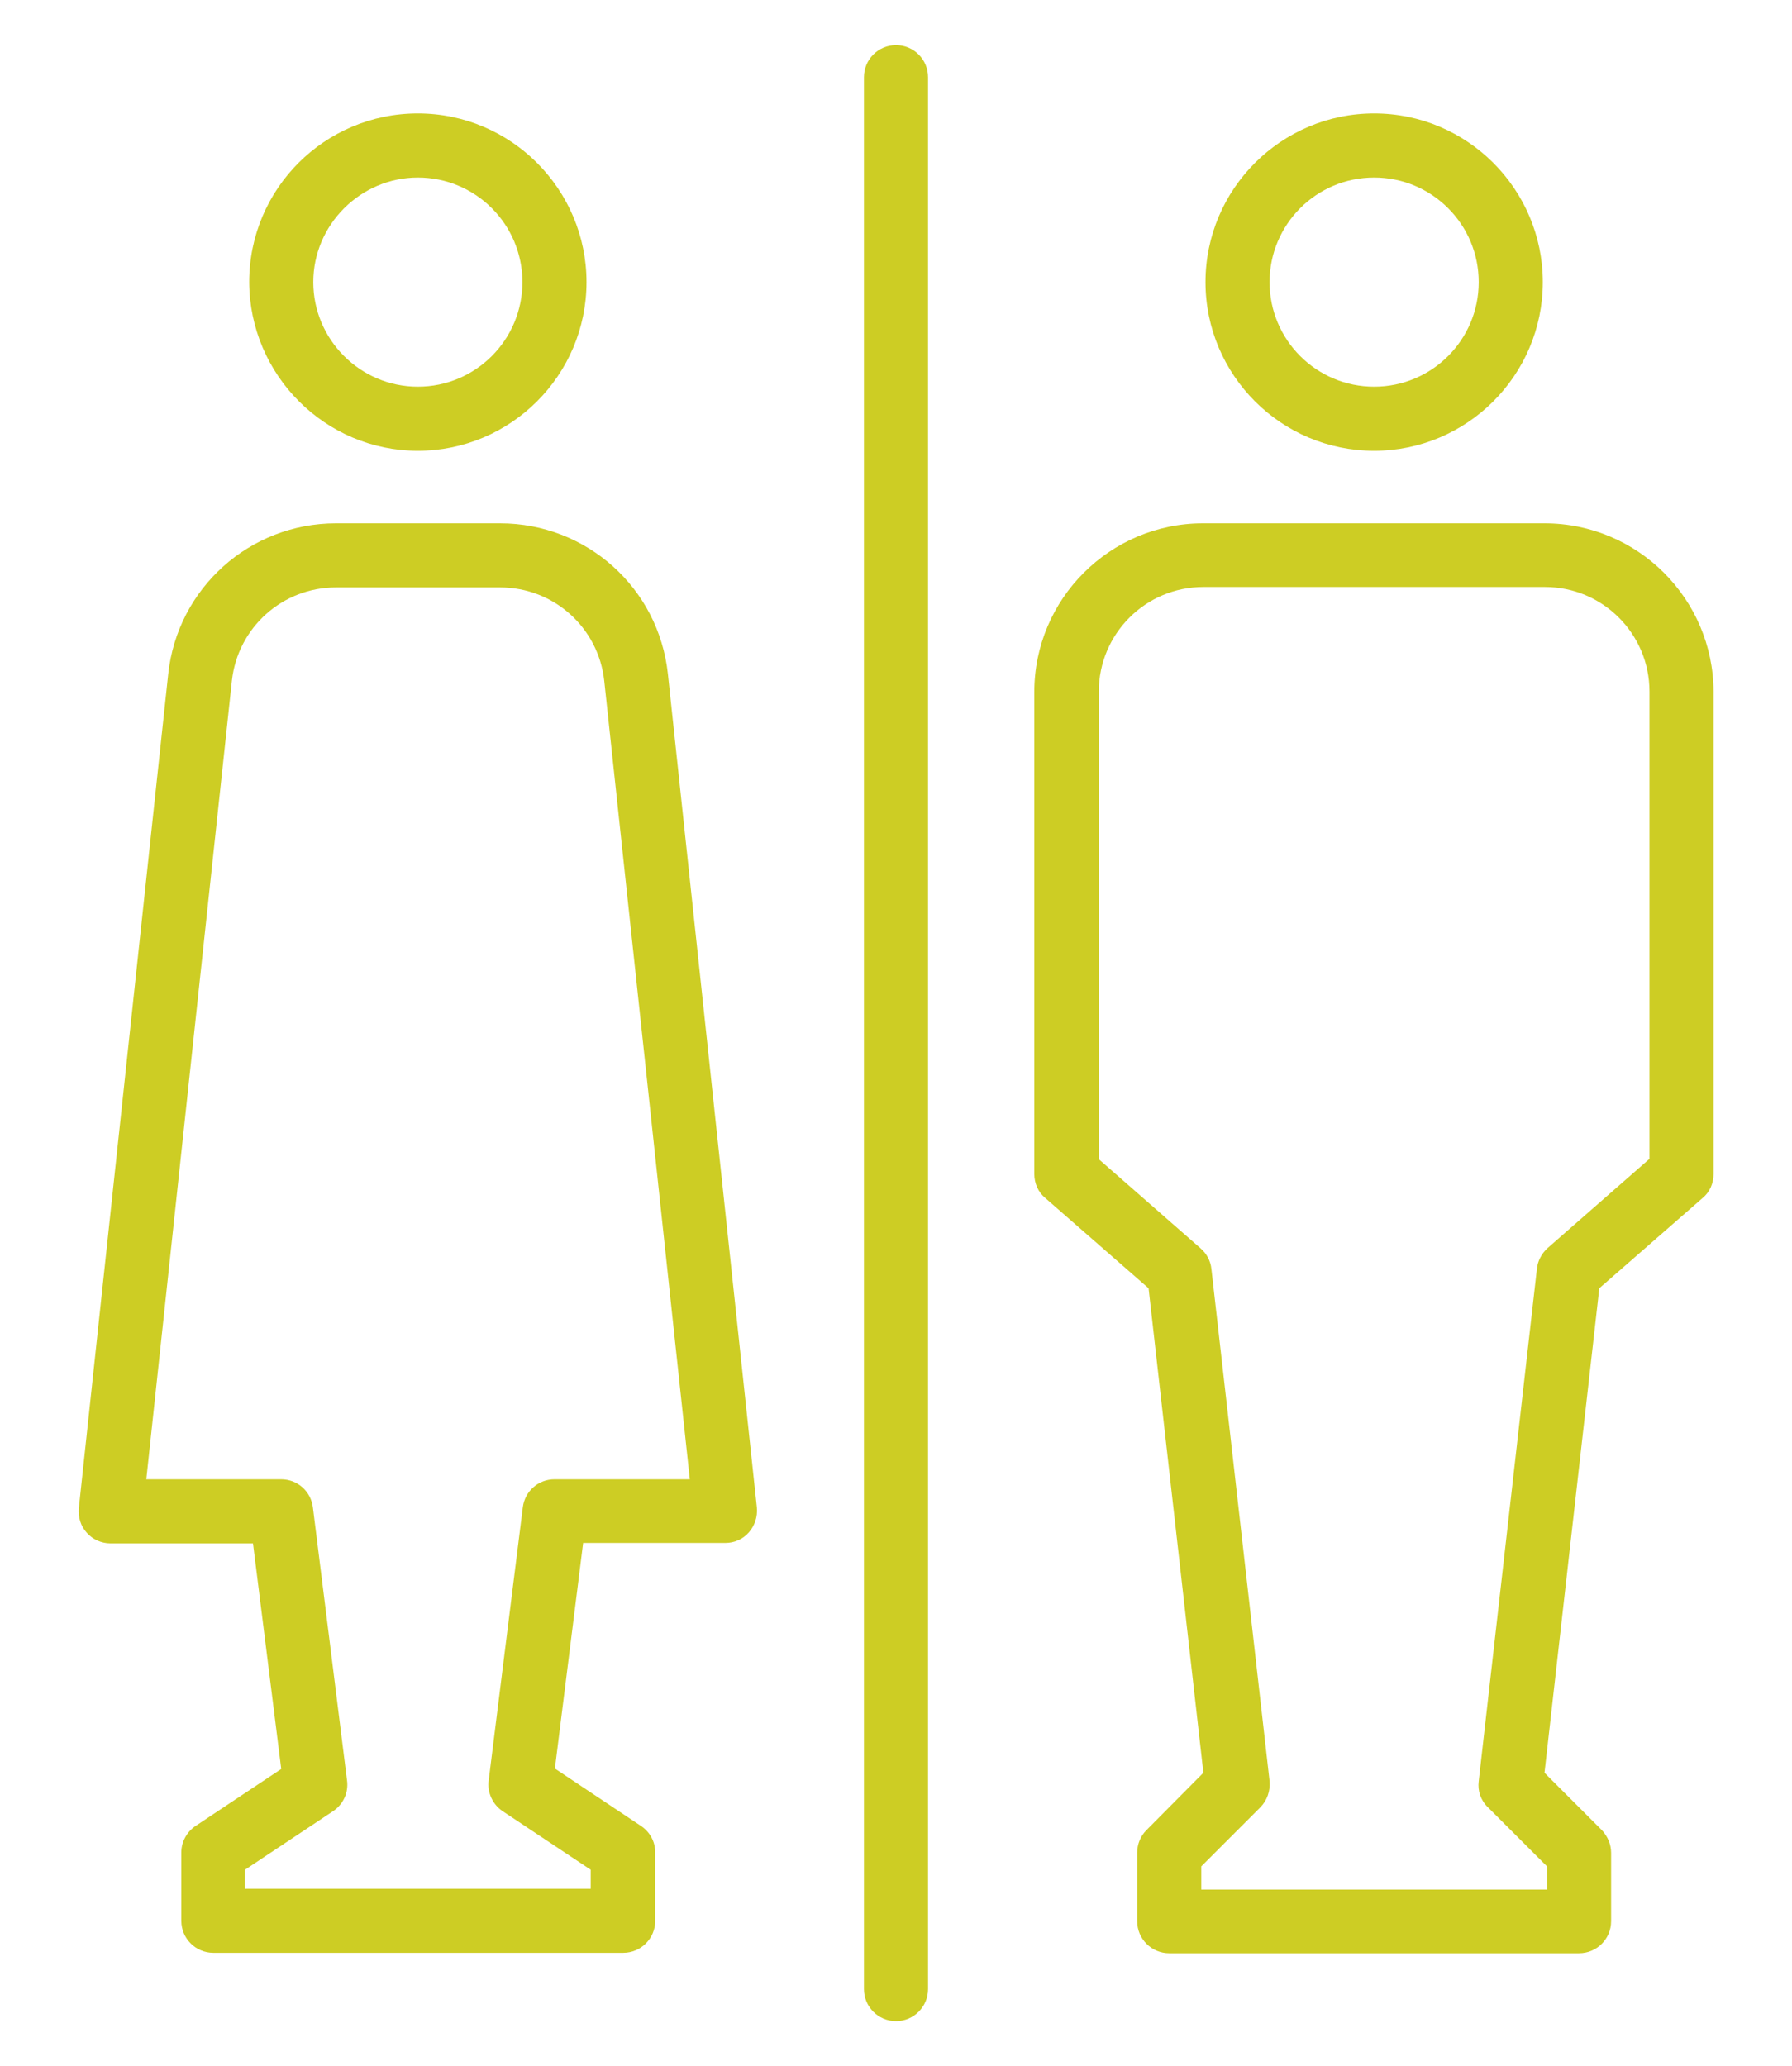
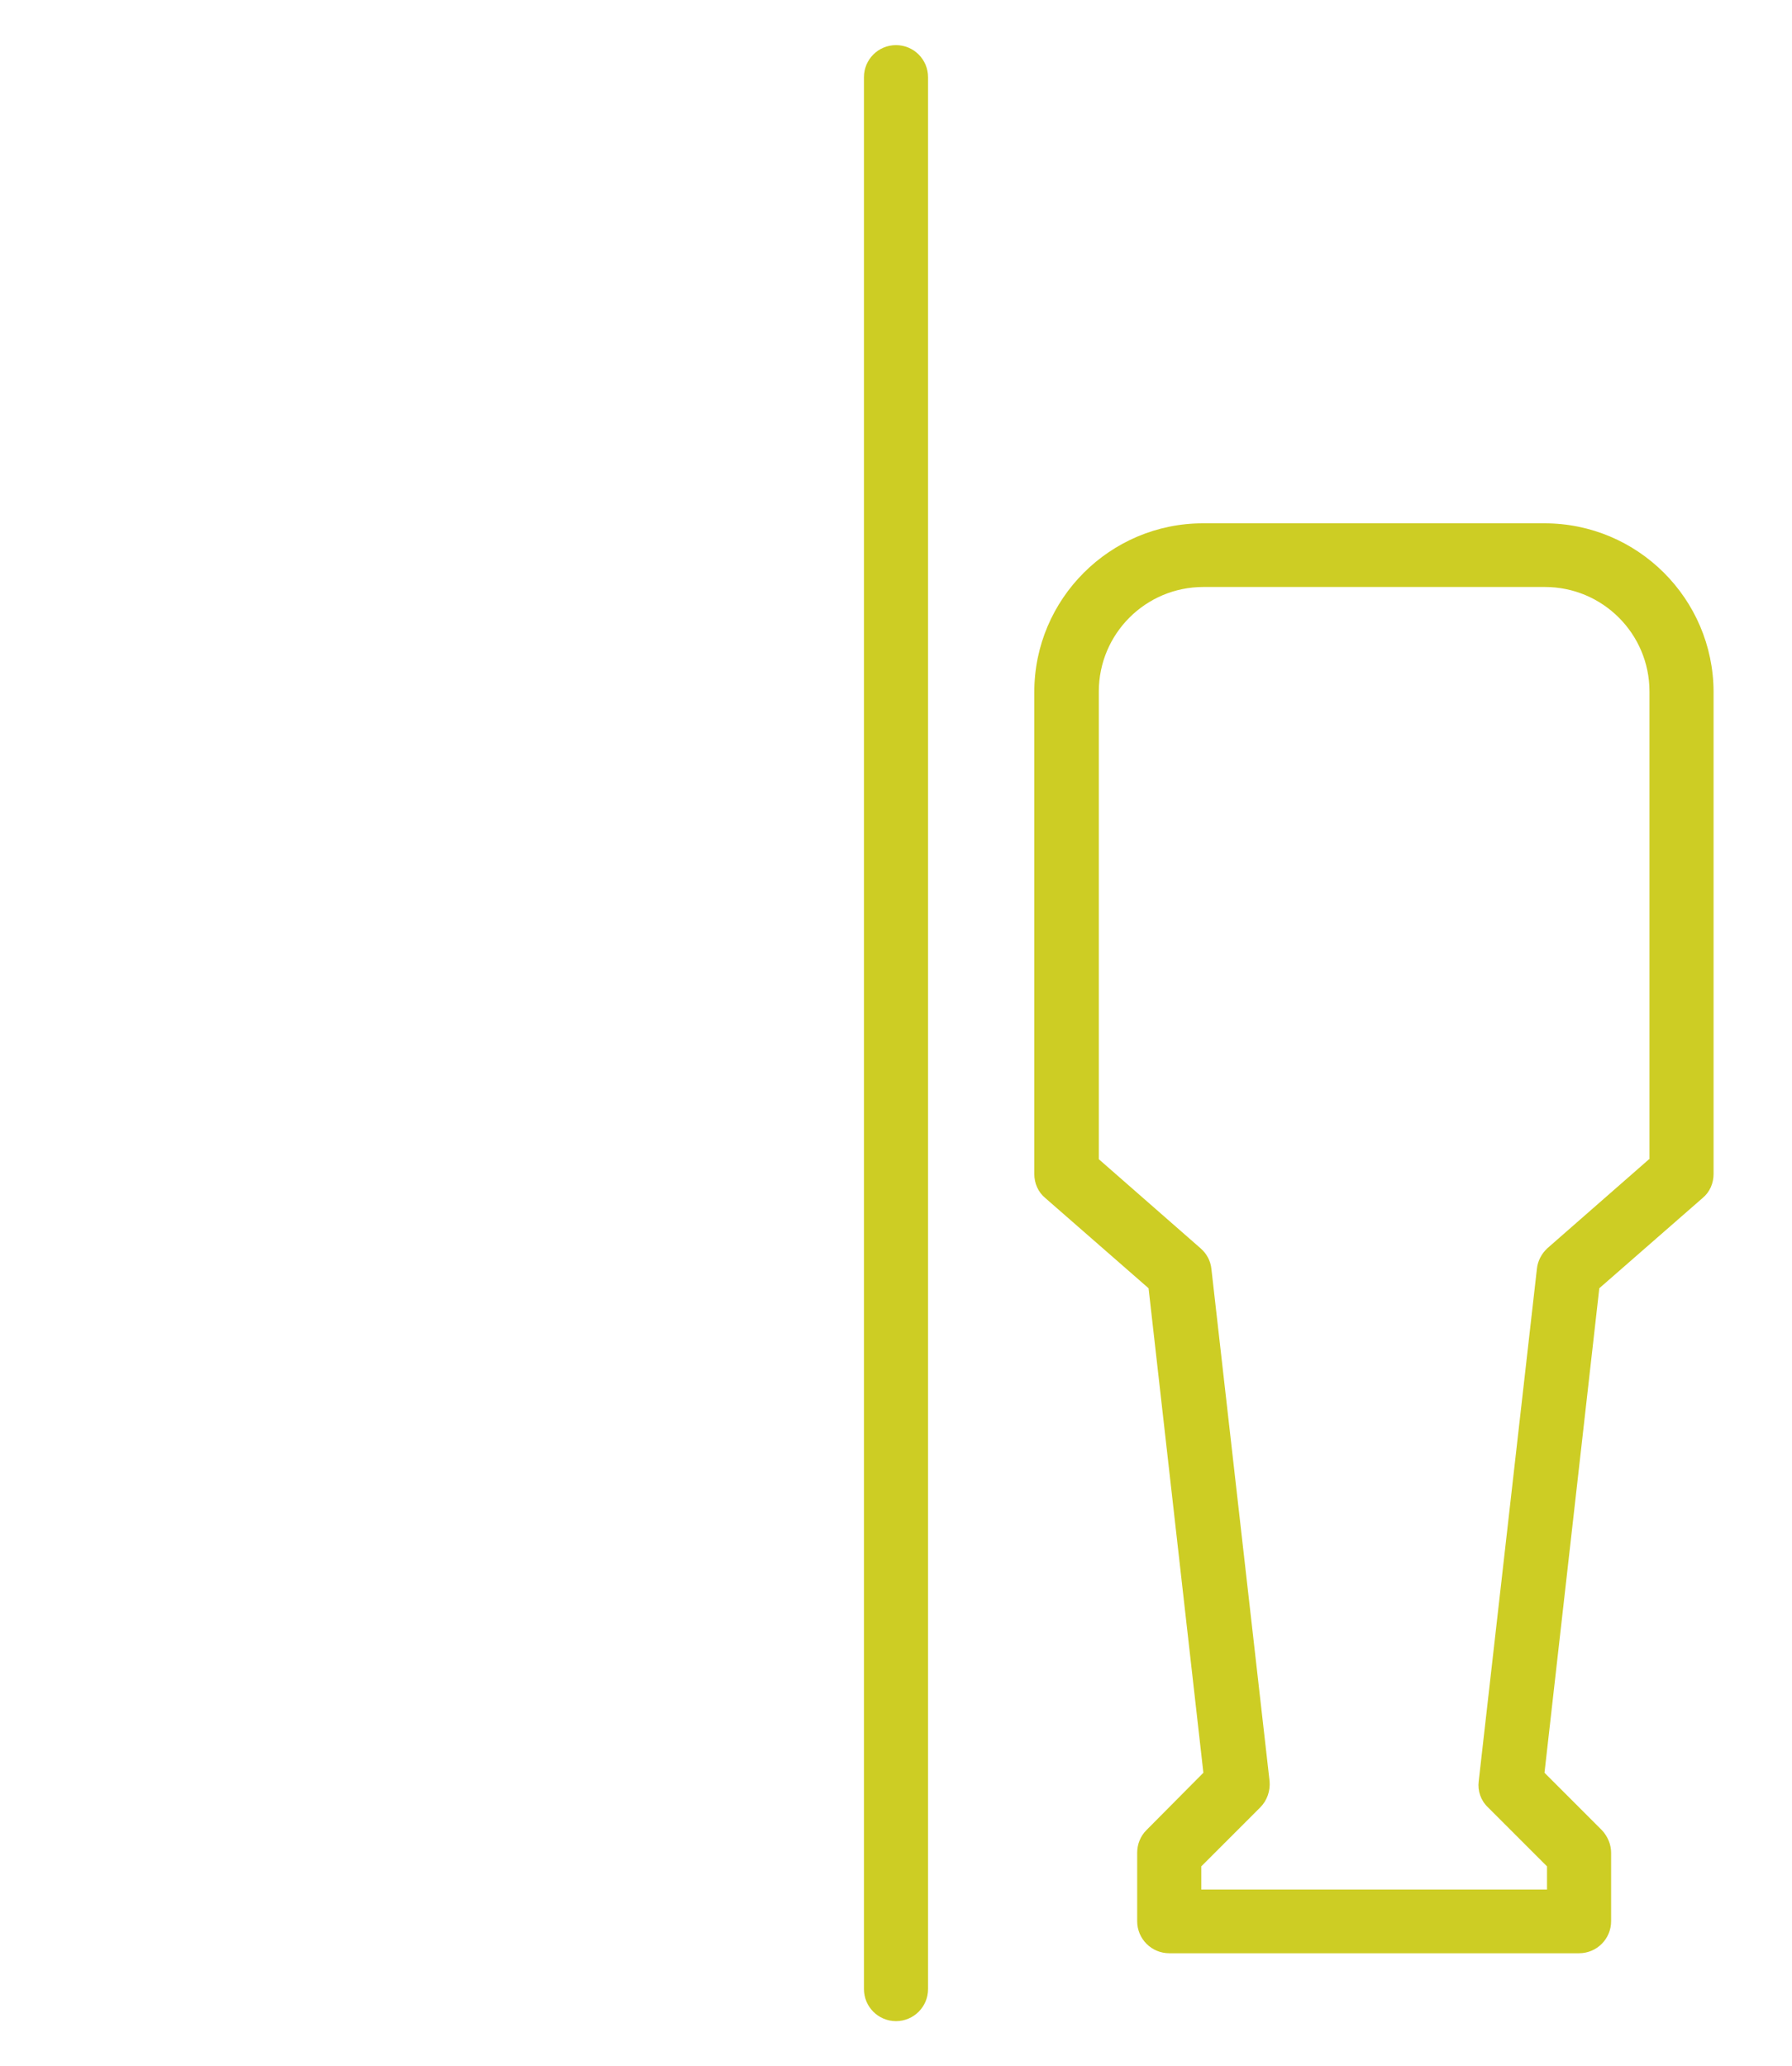
<svg xmlns="http://www.w3.org/2000/svg" version="1.1" id="Calque_1" x="0px" y="0px" viewBox="0 0 425 490" style="enable-background:new 0 0 425 490;" xml:space="preserve">
  <style type="text/css">
	.st0{fill:#CDCD24;}
</style>
  <g>
    <path class="st0" d="M212.5,10.7c-4.2,0-7.6,3.4-7.6,7.6v453.4c0,4.2,3.4,7.6,7.6,7.6c4.2,0,7.6-3.4,7.6-7.6V18.3   C220.1,14.1,216.7,10.7,212.5,10.7" />
    <path class="st0" d="M391.1,274.9L367,296c-1.4,1.3-2.3,3-2.5,4.9l-13.8,121.5c-0.3,2.3,0.5,4.6,2.2,6.2l14,14v5.5h-82v-5.5l14-14   c1.6-1.6,2.4-3.9,2.2-6.2l-13.8-121.5c-0.2-1.9-1.1-3.6-2.6-4.9l-24.1-21.1V164c0-13.7,11.1-24.8,24.8-24.8h81   c13.7,0,24.8,11.1,24.8,24.8V274.9z M366.3,124.1h-81c-22,0-40,17.9-40,40v114.3c0,2.2,0.9,4.3,2.6,5.7l24.5,21.4l13,114.9   L271.9,434c-1.4,1.4-2.2,3.3-2.2,5.4v16.2c0,4.2,3.4,7.6,7.6,7.6h97.2c4.2,0,7.6-3.4,7.6-7.6v-16.2c0-2-0.8-3.9-2.2-5.4l-13.6-13.6   l13-114.9l24.5-21.4c1.7-1.4,2.6-3.5,2.6-5.7V164C406.3,142,388.4,124.1,366.3,124.1" />
-     <path class="st0" d="M325.9,42.1c13.7,0,24.8,11.1,24.8,24.8s-11.1,24.8-24.8,24.8s-24.8-11.1-24.8-24.8S312.2,42.1,325.9,42.1    M325.9,106.9c22,0,40-17.9,40-40c0-22-17.9-40-40-40c-22,0-40,17.9-40,40C285.9,88.9,303.8,106.9,325.9,106.9" />
-     <path class="st0" d="M99.1,42.1c13.7,0,24.8,11.1,24.8,24.8s-11.1,24.8-24.8,24.8S74.3,80.5,74.3,66.9S85.5,42.1,99.1,42.1    M99.1,106.9c22,0,40-17.9,40-40c0-22-17.9-40-40-40s-40,17.9-40,40C59.2,88.9,77.1,106.9,99.1,106.9" />
-     <path class="st0" d="M131.5,350.8c-3.8,0-7,2.8-7.5,6.6l-8.1,64.8c-0.4,2.8,0.9,5.7,3.3,7.3l20.9,13.9v4.5h-82v-4.5l20.9-13.9   c2.4-1.6,3.7-4.4,3.3-7.3l-8.1-64.8c-0.5-3.8-3.7-6.6-7.5-6.6H34.7L55,161.4c1.4-12.6,12-22.1,24.7-22.1h38.9   c12.7,0,23.3,9.5,24.7,22.1l20.3,189.4H131.5z M158.4,159.8c-2.2-20.4-19.3-35.7-39.8-35.7H79.7c-20.5,0-37.6,15.4-39.8,35.7   L18.7,357.6c-0.2,2.1,0.4,4.3,1.9,5.9c1.4,1.6,3.5,2.5,5.6,2.5h33.8l6.7,53.5L46.4,433c-2.1,1.4-3.4,3.8-3.4,6.3v16.2   c0,4.2,3.4,7.6,7.6,7.6h97.2c4.2,0,7.6-3.4,7.6-7.6v-16.2c0-2.6-1.3-4.9-3.4-6.3l-20.4-13.6l6.7-53.5H172c2.2,0,4.2-0.9,5.6-2.5   c1.4-1.6,2.1-3.7,1.9-5.9L158.4,159.8z" />
  </g>
</svg>